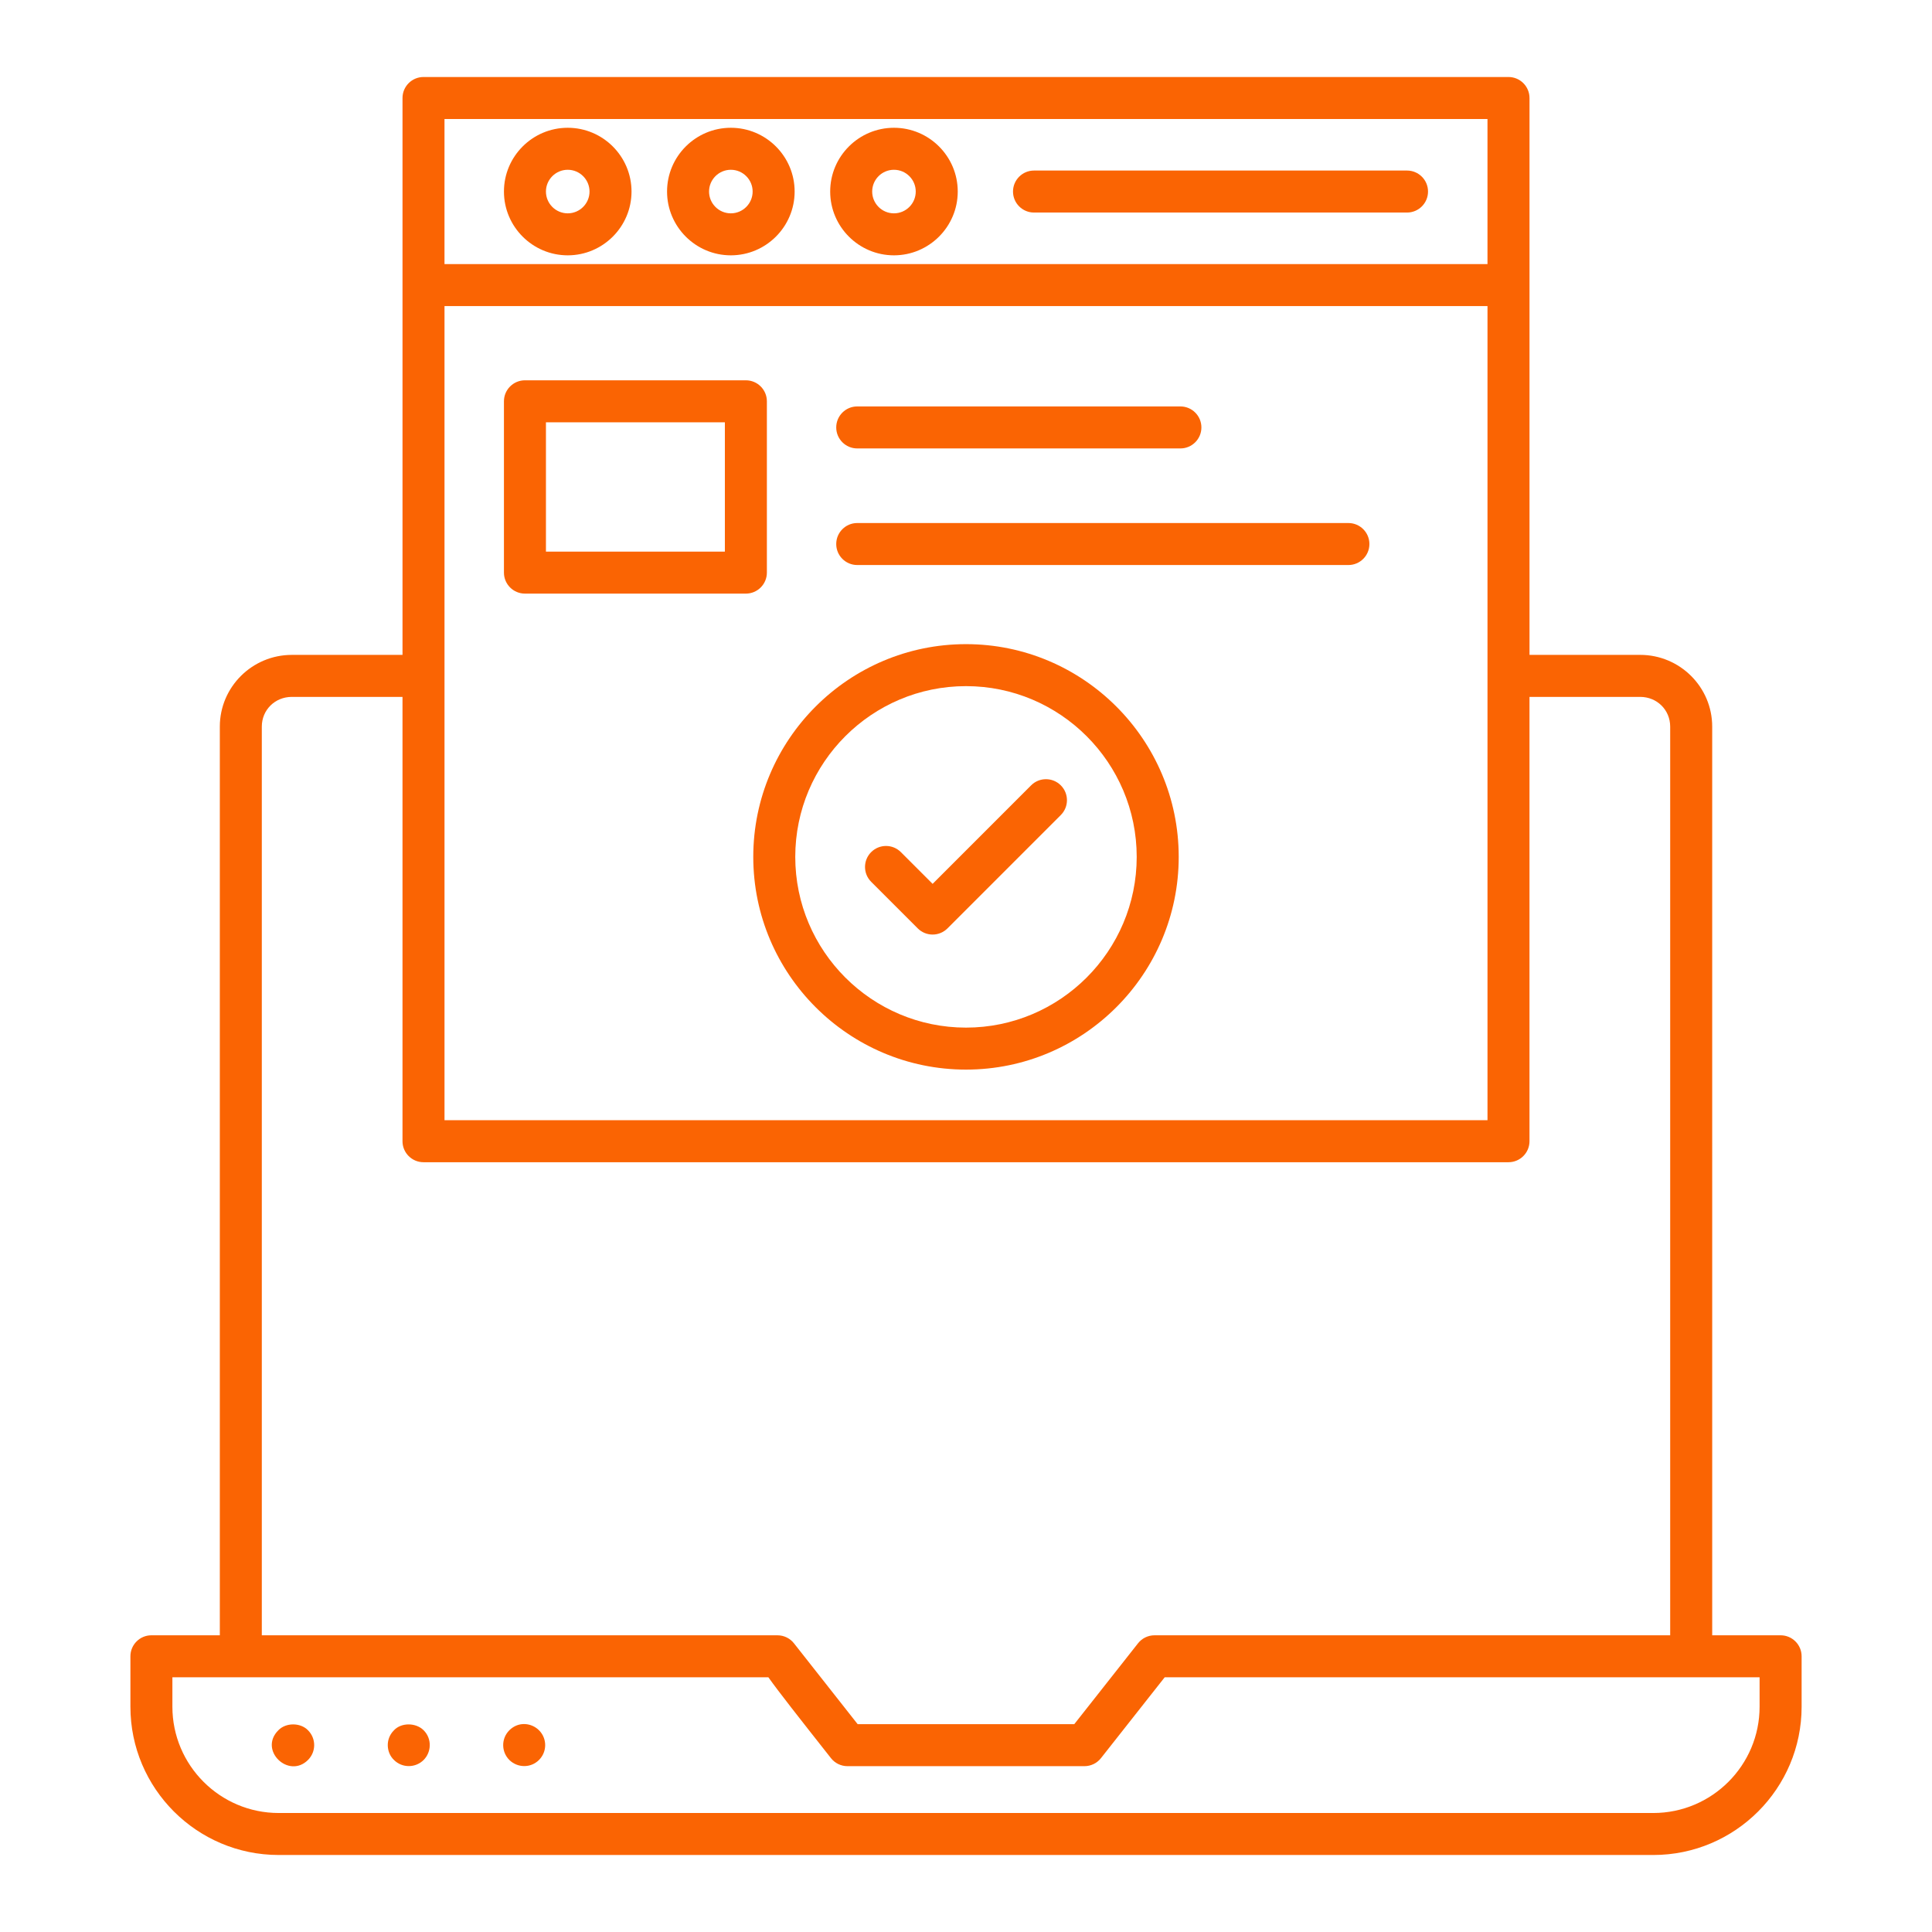
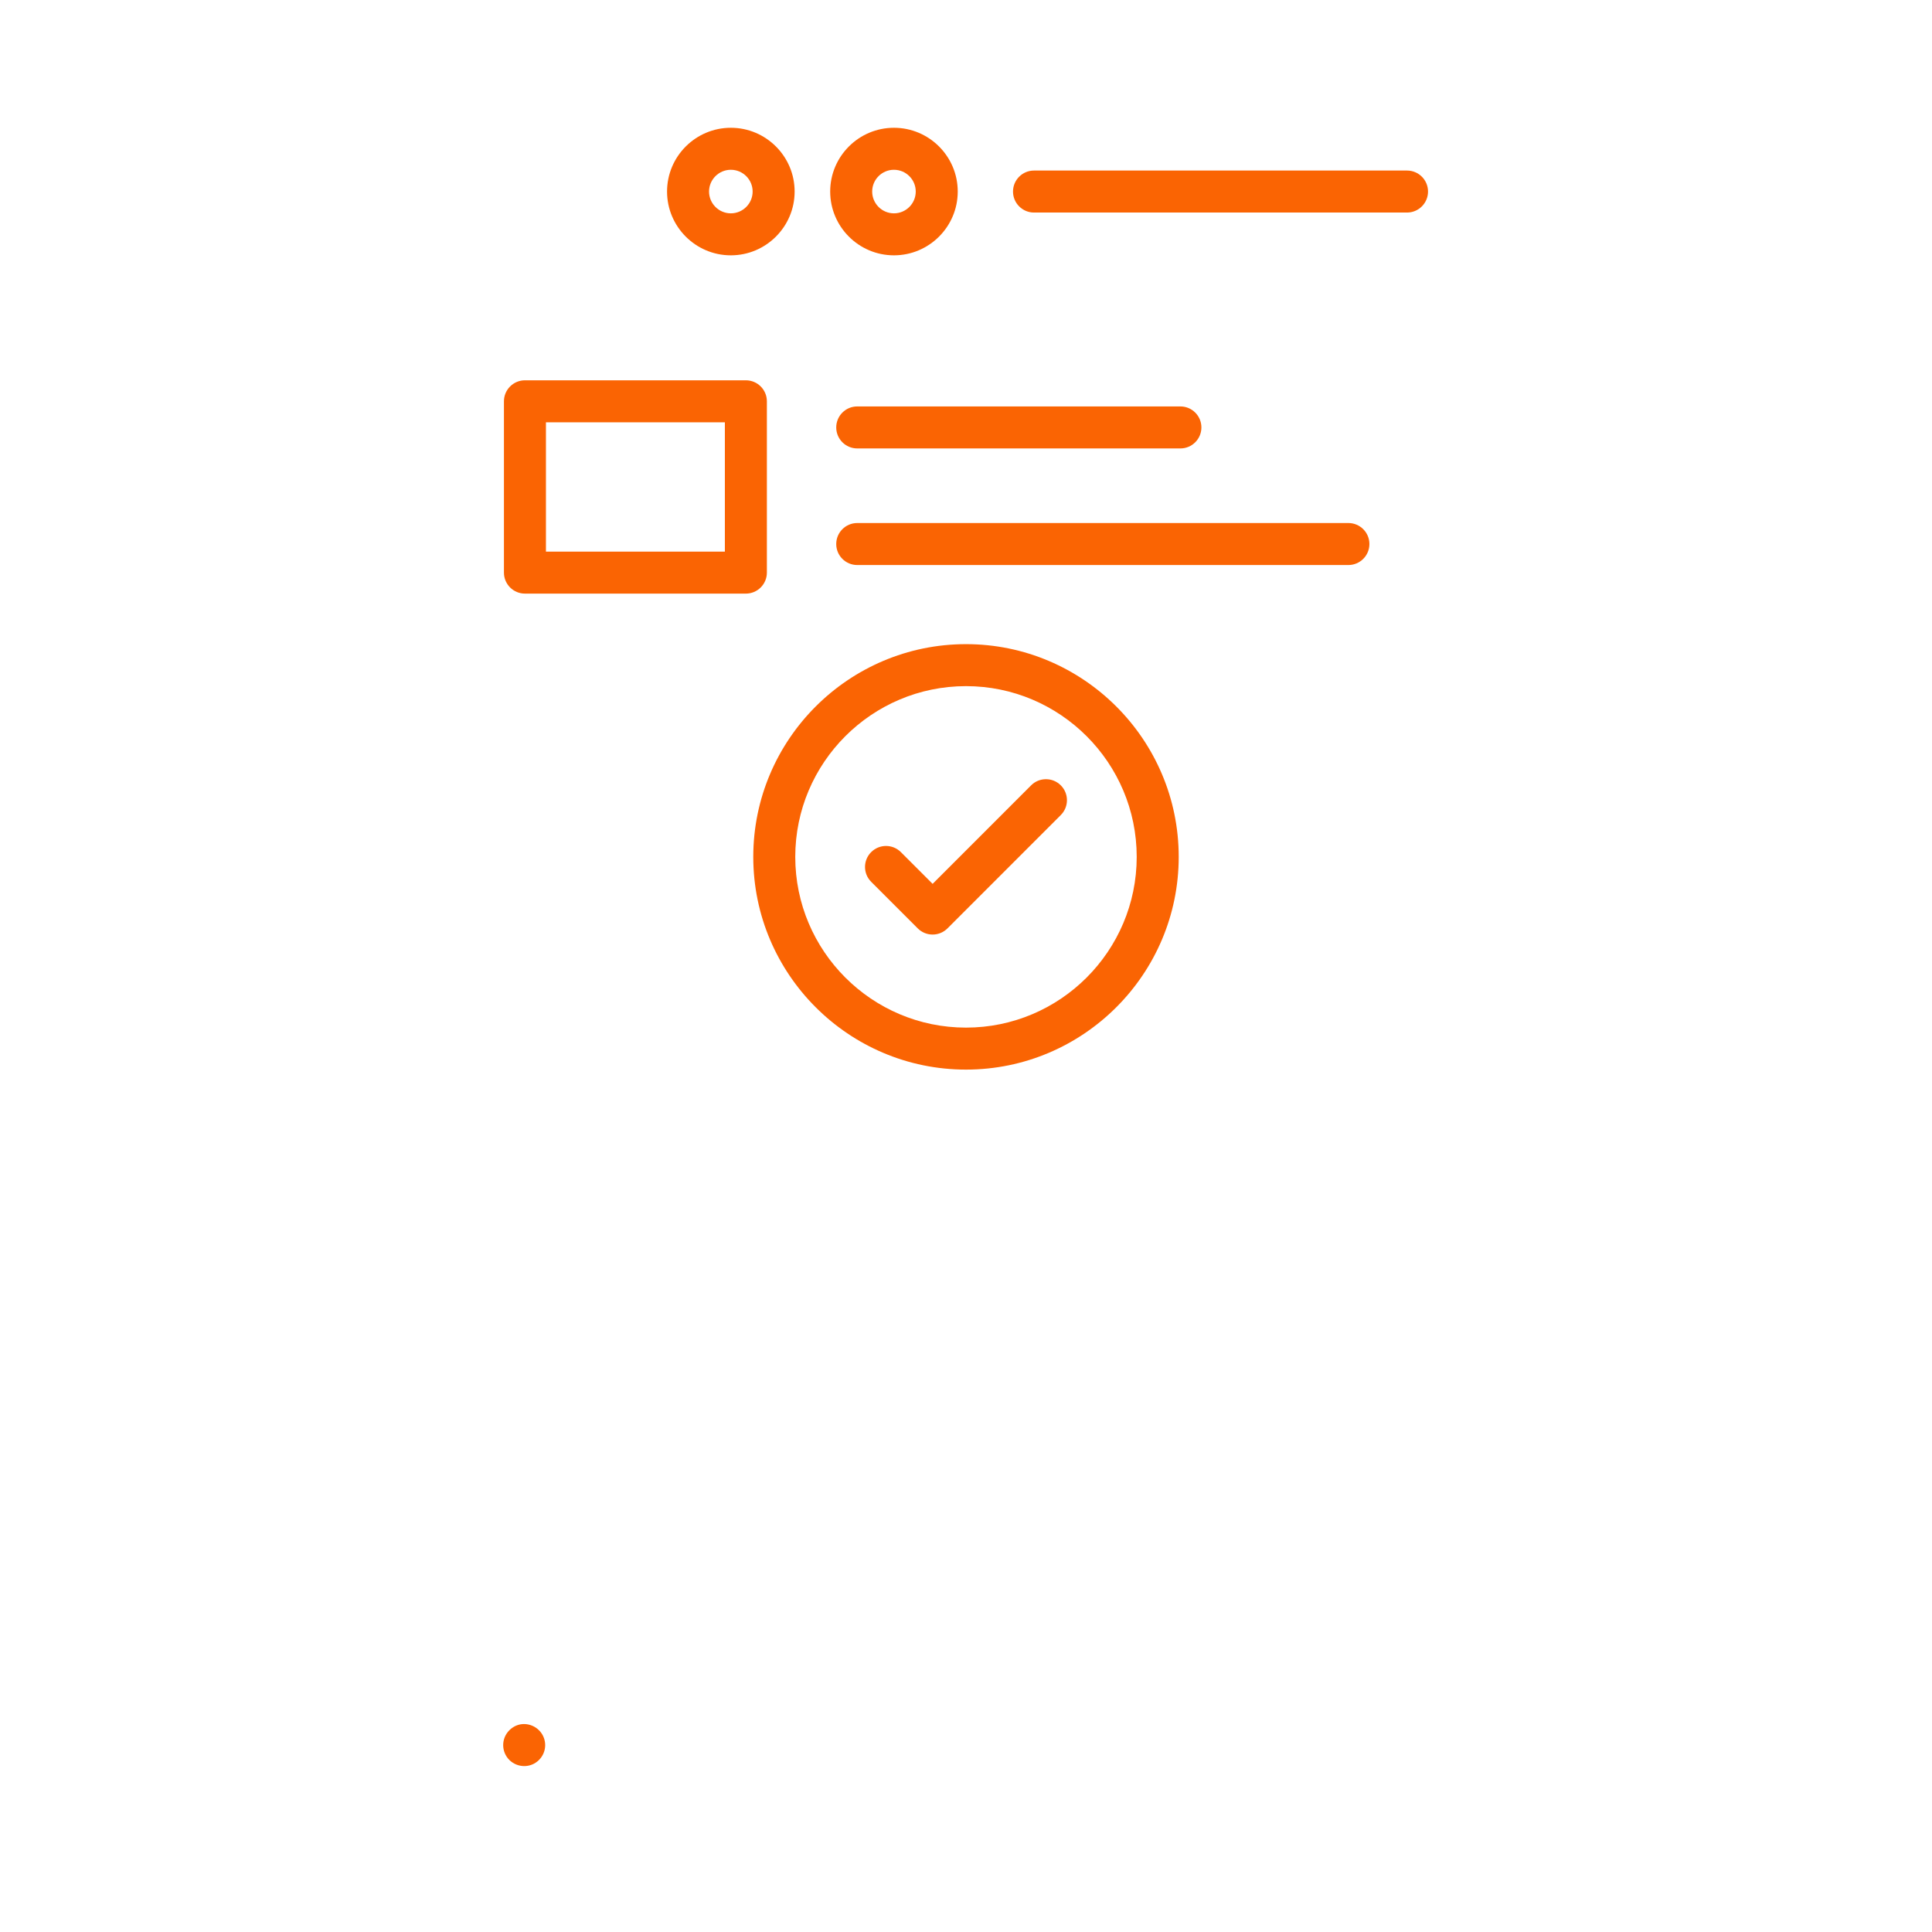
<svg xmlns="http://www.w3.org/2000/svg" width="1200pt" height="1200pt" viewBox="0 0 1200 1200">
  <g fill="#fa6403">
-     <path d="m950 60.871c0-7.199-5.844-13.043-13.043-13.043h-673.91c-7.199 0-13.043 5.844-13.043 13.043v345.89h-68.75c-24.66 0-44.719 19.988-44.719 44.547v564.4h-42.492c-7.199 0-13.043 5.844-13.043 13.043v31.316c0 50.781 41.32 92.102 92.102 92.102l853.79 0.004c50.797 0 92.121-41.32 92.121-92.102v-31.316c0-7.199-5.844-13.043-13.043-13.043h-42.492l-0.004-564.41c0-24.559-20.059-44.547-44.719-44.547l-68.75-0.004v-345.89zm-26.086 634.92h-647.82l-0.004-505.67h647.82c0.004 130.06 0.004 376.12 0.004 505.67zm-647.83-621.88h647.82v90.117h-647.82zm816.83 986.16c0 36.395-29.621 66.016-66.031 66.016h-853.79c-36.395 0-66.016-29.621-66.016-66.016v-18.273h370.18c6.574 9.238 18.41 24.27 38.875 50.223 2.461 3.141 6.25 4.977 10.242 4.977h147.21c3.992 0 7.777-1.836 10.242-4.977l39.59-50.223h369.5zm-74.168-627.22c10.445 0 18.633 8.102 18.633 18.461v564.4h-320.3c-3.992 0-7.777 1.836-10.242 4.977l-39.59 50.223h-134.54c-10.395-13.195-37.992-48.215-39.453-50.086-2.461-3.211-6.285-5.113-10.359-5.113h-320.28v-564.4c0-10.359 8.188-18.461 18.633-18.461h68.75v275.98c0 7.199 5.844 13.043 13.043 13.043h673.91c7.199 0 13.043-5.844 13.043-13.043v-275.98z" />
-     <path d="m352.63 79.363c-21.84 0-39.621 17.766-39.621 39.605s17.781 39.621 39.621 39.621c21.84 0 39.621-17.781 39.621-39.621s-17.781-39.605-39.621-39.605zm0 53.145c-7.457 0-13.535-6.082-13.535-13.535 0-7.457 6.082-13.52 13.535-13.52 7.457 0 13.535 6.062 13.535 13.52 0 7.453-6.078 13.535-13.535 13.535z" />
    <path d="m453.94 79.363c-21.84 0-39.621 17.766-39.621 39.605s17.781 39.621 39.621 39.621 39.621-17.781 39.621-39.621-17.781-39.605-39.621-39.605zm0 53.145c-7.457 0-13.535-6.082-13.535-13.535 0-7.457 6.082-13.52 13.535-13.52 7.457 0 13.535 6.062 13.535 13.52 0 7.453-6.082 13.535-13.535 13.535z" />
    <path d="m555.25 79.363c-21.84 0-39.605 17.766-39.605 39.605s17.766 39.621 39.605 39.621 39.621-17.781 39.621-39.621c0.004-21.84-17.777-39.605-39.621-39.605zm0 53.145c-7.457 0-13.52-6.082-13.52-13.535 0-7.457 6.062-13.52 13.52-13.52 7.457 0 13.535 6.062 13.535 13.52 0.004 7.453-6.078 13.535-13.535 13.535z" />
    <path d="m873.93 105.93h-231.69c-7.199 0-13.043 5.844-13.043 13.043s5.844 13.043 13.043 13.043h231.69c7.199 0 13.043-5.844 13.043-13.043s-5.84-13.043-13.043-13.043z" />
    <path d="m532.44 278.53h200.73c7.199 0 13.043-5.844 13.043-13.043s-5.844-13.043-13.043-13.043h-200.73c-7.199 0-13.043 5.844-13.043 13.043 0 7.203 5.844 13.043 13.043 13.043z" />
    <path d="m532.44 350.95h305.08c7.199 0 13.043-5.844 13.043-13.043s-5.844-13.043-13.043-13.043h-305.08c-7.199 0-13.043 5.844-13.043 13.043 0 7.203 5.844 13.043 13.043 13.043z" />
    <path d="m326.05 368.7h137.23c7.199 0 13.043-5.844 13.043-13.043v-106.4c0-7.199-5.844-13.043-13.043-13.043h-137.23c-7.199 0-13.043 5.844-13.043 13.043v106.4c-0.004 7.199 5.84 13.043 13.043 13.043zm13.043-106.4h111.14v80.316h-111.14z" />
-     <path d="m172.88 1074.7c-12.43 12.426 6.445 30.422 18.426 18.445 5.109-5.109 5.125-13.32 0-18.445-4.688-4.859-13.738-4.859-18.426 0z" />
-     <path d="m263.13 1074.7c-4.856-4.856-13.91-4.856-18.426 0-5.672 5.672-4.574 14.168 0 18.445 5.172 5.172 13.438 4.988 18.426 0 4.816-4.82 5.32-13.125 0-18.445z" />
    <path d="m316.36 1074.7c-5.211 5.246-4.977 13.469 0 18.445 5.035 4.965 13.258 5.172 18.426 0 5.098-5.098 5.137-13.309 0-18.445-4.488-4.488-12.578-5.766-18.426 0z" />
    <path d="m600 664.35c72.844 0 132.12-59.273 132.12-132.13s-59.273-132.13-132.12-132.13c-72.859 0-132.13 59.273-132.13 132.13s59.273 132.13 132.13 132.13zm0-238.18c58.457 0 106.03 47.57 106.03 106.05 0 58.473-47.57 106.05-106.03 106.05-58.477 0-106.05-47.57-106.05-106.05s47.57-106.05 106.05-106.05z" />
    <path d="m570.04 576.65c2.445 2.445 5.758 3.82 9.223 3.82 3.465 0 6.777-1.375 9.223-3.82l70.398-70.414c5.094-5.094 5.094-13.348 0-18.445-5.094-5.094-13.348-5.094-18.445 0l-61.176 61.191-19.719-19.719c-5.094-5.094-13.348-5.094-18.445 0-5.094 5.094-5.094 13.348 0 18.445z" />
  </g>
</svg>